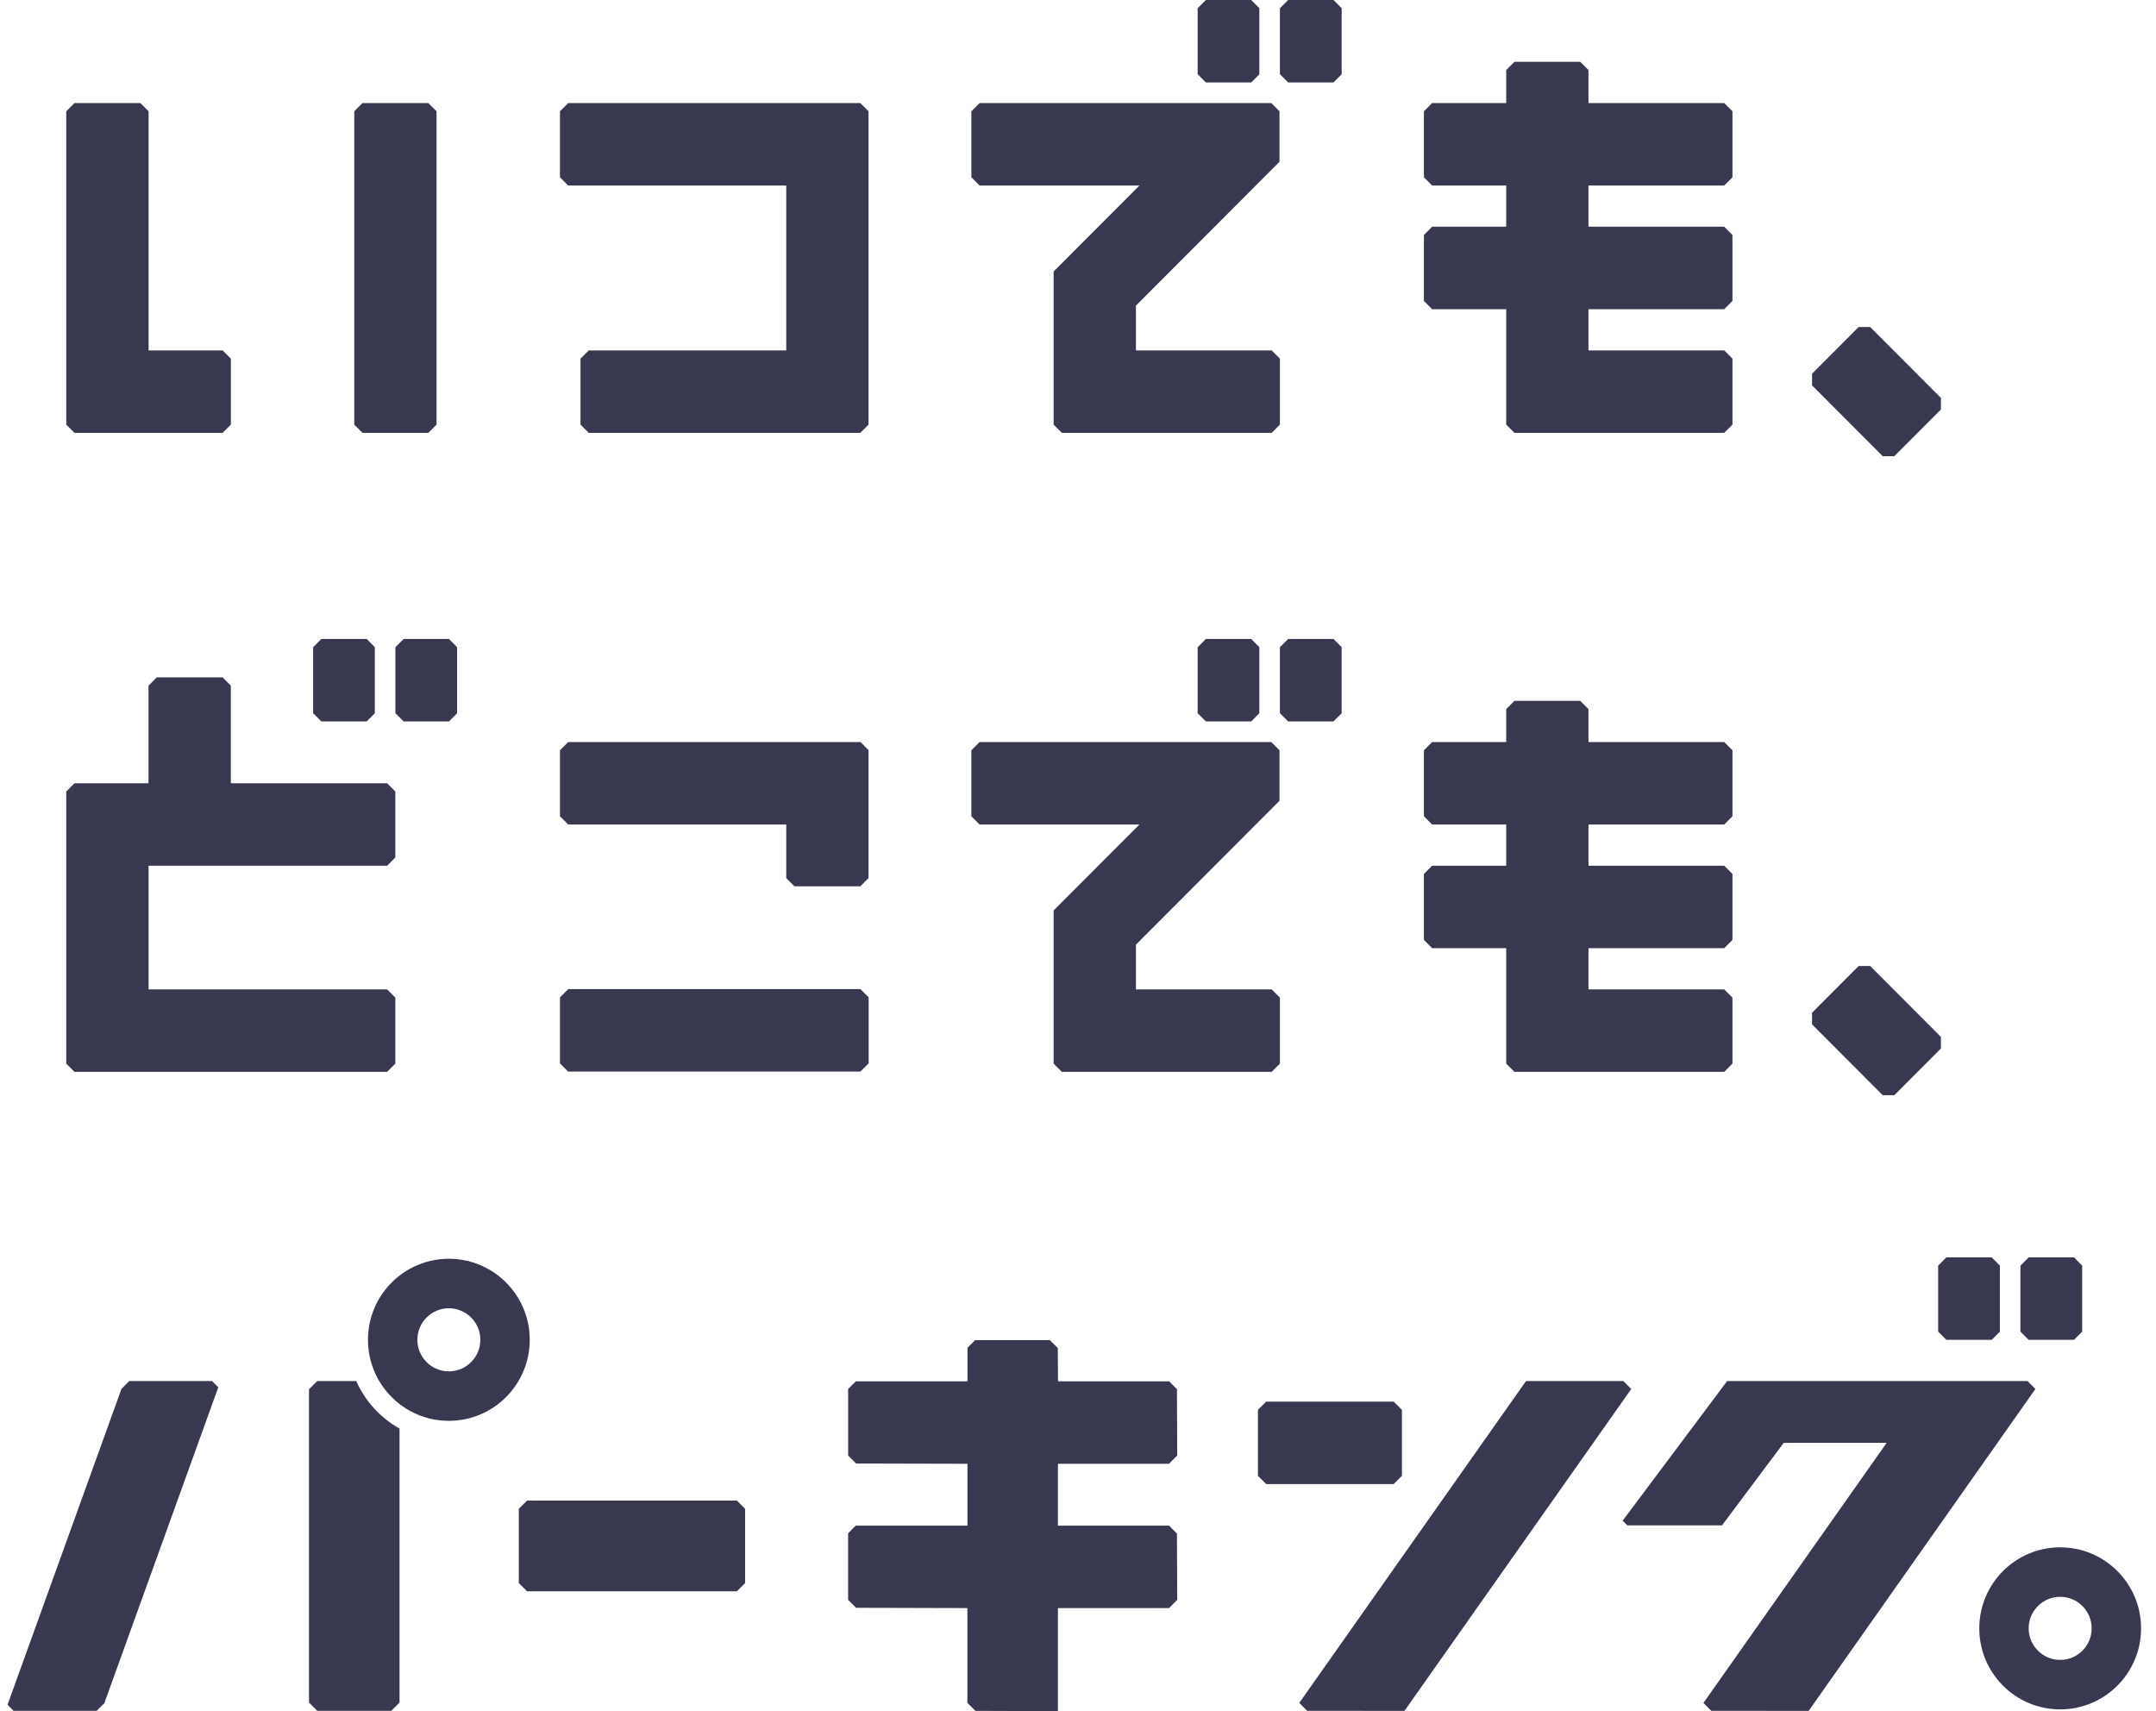
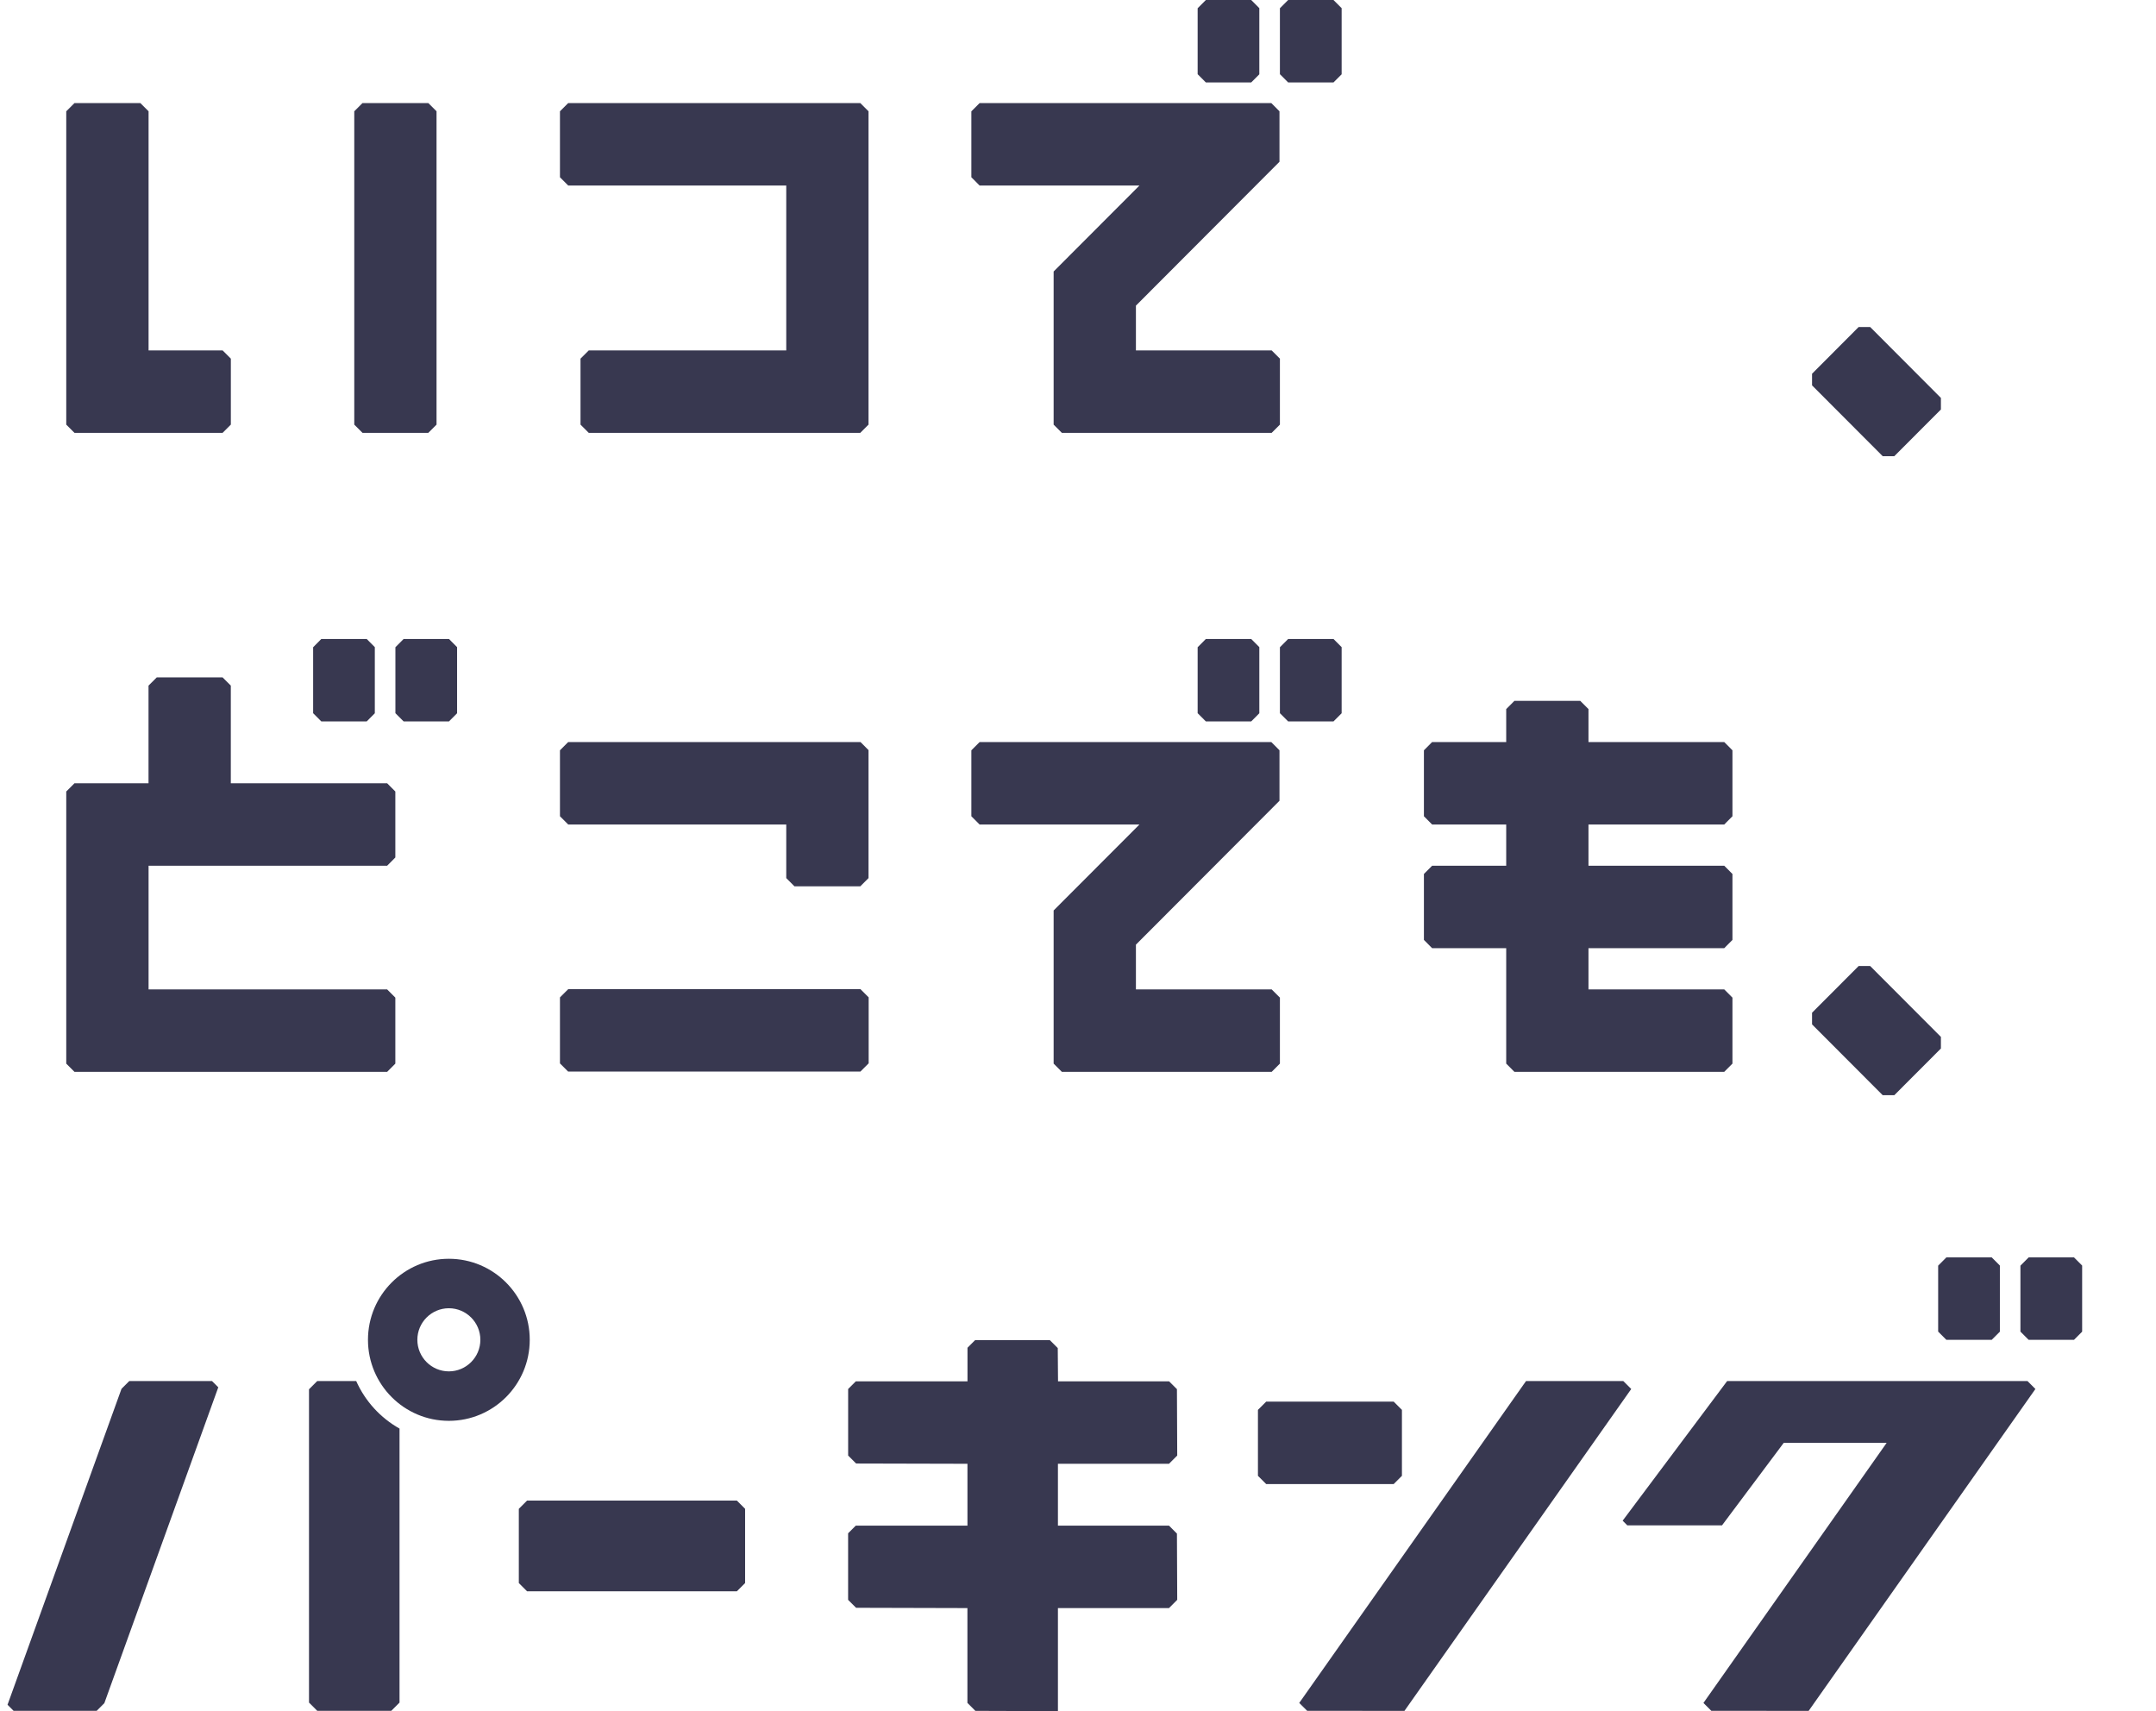
<svg xmlns="http://www.w3.org/2000/svg" width="126" height="100" viewBox="0 0 126 100" fill="none">
-   <path d="M120.4 93.319C121.414 93.319 122.241 94.146 122.241 95.164C122.241 96.181 121.414 97.008 120.4 97.008C119.385 97.008 118.558 96.181 118.558 95.164C118.558 94.146 119.385 93.319 120.4 93.319ZM120.4 90.428C117.79 90.428 115.673 92.549 115.673 95.164C115.673 97.779 117.788 99.899 120.4 99.899C123.011 99.899 125.127 97.779 125.127 95.164C125.127 92.549 123.011 90.428 120.4 90.428Z" fill="#383850" />
  <path d="M30.802 87.696L30.321 88.178V92.516L30.802 92.997H43.064L43.545 92.516V88.178L43.064 87.696H30.802Z" fill="#383850" />
  <path d="M68.789 81.192L68.324 80.727H61.833L61.817 78.782L61.352 78.317H56.989L56.541 78.765V80.727H50.015L49.567 81.175V85.065L50.032 85.53L56.539 85.546V89.16H50.013L49.565 89.608V93.498L50.03 93.962L56.537 93.979V99.521L57.002 99.986L61.827 100.002V93.979H68.318L68.799 93.496L68.782 89.625L68.318 89.16H61.827V85.546H68.318L68.799 85.065L68.782 81.194L68.789 81.192Z" fill="#383850" />
  <path d="M113.43 61.276V60.598L109.295 56.455H108.623L105.899 59.185V59.867L110.029 64.006H110.705L113.43 61.276Z" fill="#383850" />
  <path d="M33.206 6.023L32.725 6.504V10.359L33.206 10.842H45.95V20.479H34.407L33.926 20.96V24.815L34.407 25.296H50.277L50.758 24.815V20.479V10.842V6.504L50.277 6.023H33.206Z" fill="#383850" />
  <path d="M21.185 6.023L20.704 6.504V24.815L21.185 25.296H25.031L25.512 24.815V6.504L25.031 6.023H21.185Z" fill="#383850" />
  <path d="M8.683 20.479V6.504L8.201 6.023H4.353L3.872 6.504V24.815L4.353 25.296H6.276H8.683H13.01L13.491 24.815V20.96L13.01 20.479H8.683Z" fill="#383850" />
  <path d="M5.651 99.983L6.098 99.535L12.757 81.076L12.39 80.71H7.555L7.101 81.164L0.44 99.629L0.794 99.983H5.651Z" fill="#383850" />
  <path d="M26.232 76.456C27.247 76.456 28.073 77.283 28.073 78.3C28.073 79.318 27.247 80.145 26.232 80.145C25.217 80.145 24.391 79.318 24.391 78.3C24.391 77.283 25.217 76.456 26.232 76.456ZM26.232 73.565C23.623 73.565 21.505 75.686 21.505 78.3C21.505 80.915 23.621 83.036 26.232 83.036C28.843 83.036 30.959 80.915 30.959 78.3C30.959 75.686 28.843 73.565 26.232 73.565Z" fill="#383850" />
  <path d="M22.625 45.775H13.489V40.068L13.008 39.587H9.162L8.68 40.068V45.775H4.353L3.872 46.257V50.595V57.822V62.16L4.353 62.641H22.625L23.104 62.16V58.303L22.625 57.822H8.683V50.595H13.52H22.625L23.104 50.113V46.257L22.625 45.775Z" fill="#383850" />
  <path d="M74.775 46.799V43.847L74.296 43.366H57.251L56.768 43.849V47.703L57.249 48.185H66.592L61.576 53.209V62.159L62.057 62.641H74.319L74.8 62.159V58.303L74.319 57.822H66.385V55.207L74.775 46.799Z" fill="#383850" />
  <path d="M94.867 80.71H89.184L75.93 99.522L76.393 99.983L82.078 99.987L95.332 81.175L94.867 80.71Z" fill="#383850" />
  <path d="M113.75 73.483L113.269 73.967V77.821L113.75 78.303H116.399L116.876 77.825V73.961L116.399 73.483H113.75Z" fill="#383850" />
  <path d="M121.207 73.483H118.558L118.077 73.967V77.821L118.558 78.303H121.207L121.684 77.825V73.961L121.207 73.483Z" fill="#383850" />
  <path d="M21.905 37.82L21.43 37.342H18.779L18.3 37.826V41.68L18.779 42.162H21.43L21.905 41.684V37.82Z" fill="#383850" />
  <path d="M26.713 37.82L26.238 37.342H23.589L23.108 37.826V41.68L23.589 42.162H26.238L26.713 41.684V37.82Z" fill="#383850" />
  <path d="M20.817 80.71H18.54L18.059 81.192V99.502L18.54 99.983H22.867L23.349 99.502V83.488C22.233 82.862 21.34 81.886 20.817 80.71Z" fill="#383850" />
  <path d="M81.931 82.395L81.45 81.914C79.757 81.914 74.143 81.91 73.997 81.914L73.516 82.395V86.25L73.997 86.731H81.45L81.931 86.25V82.393V82.395Z" fill="#383850" />
  <path d="M118.489 80.71H115.35H112.806H106.949H103.246H100.938L94.83 88.871L95.1 89.143H100.638L104.244 84.323H110.259L99.552 99.522L100.013 99.983L105.7 99.987L118.952 81.175L118.489 80.71Z" fill="#383850" />
  <path d="M50.285 57.807H33.209L32.725 58.29V62.147L33.202 62.624H50.285L50.766 62.142V58.288L50.285 57.807Z" fill="#383850" />
  <path d="M50.289 43.366H33.206L32.725 43.849V47.703L33.206 48.185H45.95V51.317L46.429 51.798H50.277L50.758 51.317V43.837L50.289 43.366Z" fill="#383850" />
  <path d="M101.247 43.849L100.768 43.366H92.833V41.44L92.352 40.958H88.506L88.025 41.44V43.366H83.695L83.216 43.849V47.703L83.695 48.185H88.025V50.595H83.695L83.216 51.076V54.93L83.695 55.412H88.025V62.159L88.506 62.641H92.833H100.766L101.247 62.159V58.303L100.768 57.822H92.833V55.412H100.768L101.247 54.93V51.076L100.768 50.595H92.833V48.185H100.768L101.247 47.703V43.849Z" fill="#383850" />
  <path d="M113.43 23.931V23.255L109.295 19.11H108.623L105.899 21.842V22.522L110.029 26.661H110.705L113.43 23.931Z" fill="#383850" />
  <path d="M74.775 9.454V6.504L74.296 6.023H57.251L56.768 6.507V10.359L57.249 10.842H66.592L61.576 15.867V24.817L62.057 25.296H74.319L74.8 24.815V20.96L74.319 20.479H66.385V17.862L74.775 9.454Z" fill="#383850" />
-   <path d="M101.247 6.504L100.768 6.023H92.833V4.095L92.352 3.613H88.506L88.025 4.095V6.023H83.695L83.216 6.504V10.359L83.695 10.842H88.025V13.25H83.695L83.216 13.733V17.588L83.695 18.069H88.025V24.815L88.506 25.296H92.833H100.766L101.247 24.815V20.96L100.768 20.479H92.833V18.069H100.768L101.247 17.588V13.733L100.768 13.25H92.833V10.842H100.768L101.247 10.359V6.504Z" fill="#383850" />
  <path d="M69.992 37.826V41.68L70.473 42.162H73.122L73.597 41.684V37.82L73.122 37.342H70.473L69.992 37.826Z" fill="#383850" />
  <path d="M75.282 37.342L74.8 37.826V41.68L75.282 42.162H77.931L78.408 41.684V37.82L77.931 37.342H75.282Z" fill="#383850" />
  <path d="M69.992 0.482V4.336L70.473 4.819H73.122L73.597 4.342V0.477L73.122 0H70.473L69.992 0.482Z" fill="#383850" />
  <path d="M75.282 0L74.8 0.482V4.336L75.282 4.819H77.931L78.408 4.342V0.477L77.931 0H75.282Z" fill="#383850" />
</svg>